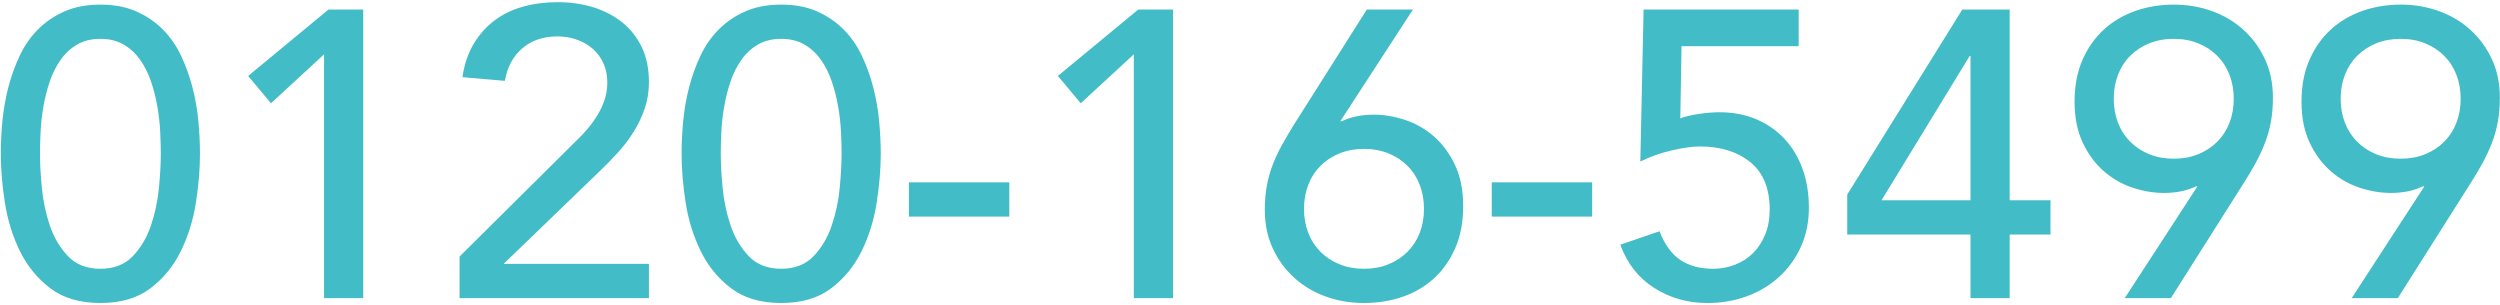
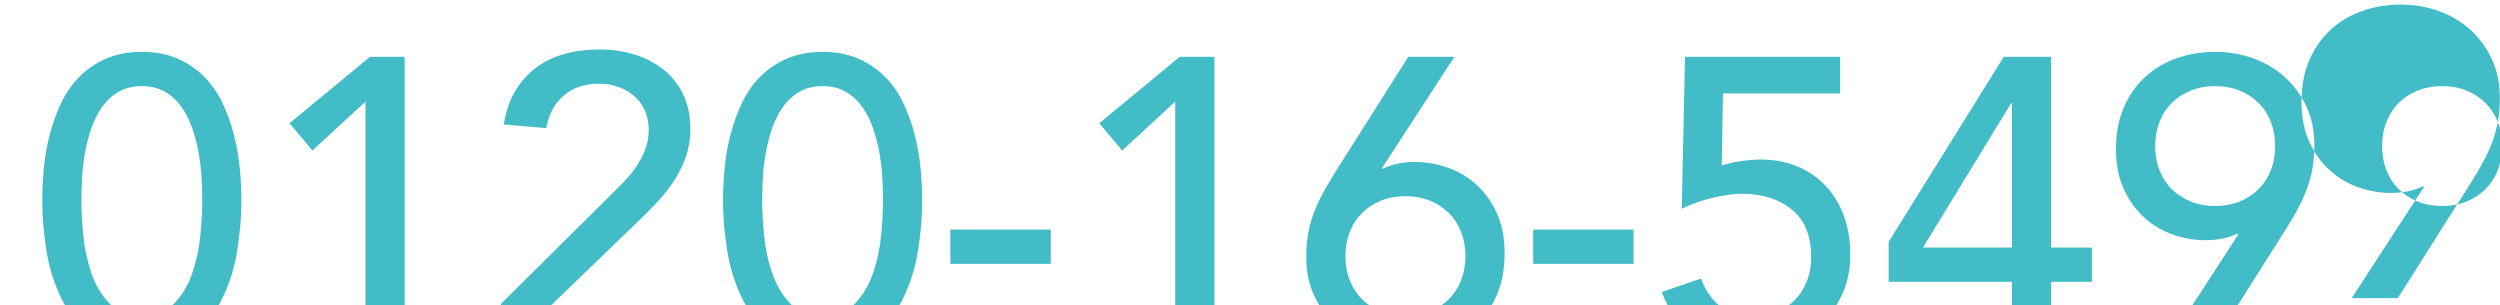
<svg xmlns="http://www.w3.org/2000/svg" height="54" width="442">
-   <path d="m441.612 21.572c-.241 1.297-.589 2.535-1.046 3.711-.458 1.178-.999 2.343-1.624 3.496s-1.323 2.331-2.092 3.531l-12.917 20.396h-8.154l12.845-19.747h-.289c-1.588.769-3.464 1.153-5.628 1.153-1.829 0-3.681-.312-5.557-.937-1.876-.624-3.572-1.597-5.087-2.919-1.515-1.321-2.754-3.002-3.716-5.045-.963-2.041-1.443-4.456-1.443-7.243 0-2.786.469-5.248 1.407-7.387.938-2.137 2.201-3.928 3.788-5.369 1.588-1.441 3.439-2.534 5.556-3.279 2.117-.744 4.377-1.117 6.783-1.117 2.405 0 4.666.385 6.783 1.153 2.117.769 3.969 1.874 5.557 3.315 1.587 1.442 2.85 3.171 3.788 5.189s1.407 4.277 1.407 6.775c0 1.585-.121 3.027-.361 4.324zm-7.324-8.36c-.505-1.297-1.227-2.415-2.165-3.351-.938-.937-2.056-1.669-3.355-2.199-1.299-.528-2.742-.792-4.33-.792-1.587 0-3.03.264-4.329.792-1.299.53-2.418 1.262-3.356 2.199-.938.936-1.659 2.054-2.164 3.351s-.758 2.715-.758 4.252c0 1.538.253 2.955.758 4.252s1.226 2.414 2.164 3.351 2.057 1.67 3.356 2.198c1.299.53 2.742.793 4.329.793 1.588 0 3.031-.263 4.33-.793 1.299-.528 2.417-1.261 3.355-2.198s1.66-2.054 2.165-3.351.758-2.714.758-4.252c0-1.537-.253-2.955-.758-4.252zm-33.842 12.071c-.458 1.178-.999 2.343-1.624 3.496-.626 1.153-1.324 2.331-2.093 3.531l-12.916 20.396h-8.154l12.844-19.747h-.288c-1.588.769-3.464 1.153-5.629 1.153-1.829 0-3.68-.312-5.556-.937-1.876-.624-3.572-1.597-5.087-2.919-1.516-1.321-2.755-3.002-3.717-5.045-.962-2.041-1.443-4.456-1.443-7.243 0-2.786.469-5.248 1.407-7.387.938-2.137 2.201-3.928 3.789-5.369 1.587-1.441 3.439-2.534 5.556-3.279 2.116-.744 4.377-1.117 6.783-1.117 2.405 0 4.665.385 6.783 1.153 2.116.769 3.969 1.874 5.556 3.315 1.588 1.442 2.85 3.171 3.789 5.189.938 2.018 1.407 4.277 1.407 6.775 0 1.585-.121 3.027-.361 4.324-.241 1.297-.59 2.535-1.046 3.711zm-6.278-12.071c-.505-1.297-1.227-2.415-2.165-3.351-.938-.937-2.057-1.669-3.356-2.199-1.298-.528-2.742-.792-4.329-.792-1.588 0-3.031.264-4.33.792-1.299.53-2.417 1.262-3.355 2.199-.938.936-1.66 2.054-2.165 3.351s-.757 2.715-.757 4.252c0 1.538.252 2.955.757 4.252s1.227 2.414 2.165 3.351 2.056 1.67 3.355 2.198c1.299.53 2.742.793 4.33.793 1.587 0 3.031-.263 4.329-.793 1.299-.528 2.418-1.261 3.356-2.198s1.66-2.054 2.165-3.351.757-2.714.757-4.252c0-1.537-.252-2.955-.757-4.252zm-38.858 39.494h-6.927v-11.243h-21.793v-7.063l20.349-32.719h8.371v33.728h7.216v6.054h-7.216zm-6.927-42.809h-.145l-15.586 25.512h15.731zm-33.843 39.061c-1.636 1.49-3.536 2.631-5.701 3.424-2.164.792-4.498 1.189-6.999 1.189-3.464 0-6.591-.889-9.381-2.667-2.79-1.777-4.787-4.324-5.989-7.639l6.927-2.379c.918 2.355 2.149 4.049 3.694 5.081 1.545 1.034 3.476 1.55 5.794 1.55 1.352 0 2.644-.24 3.875-.721 1.231-.48 2.294-1.164 3.187-2.054.893-.888 1.605-1.982 2.136-3.279s.797-2.762.797-4.396c0-3.748-1.143-6.546-3.427-8.396-2.286-1.849-5.257-2.775-8.912-2.775-1.299 0-2.947.229-4.943.685-1.997.457-3.86 1.117-5.592 1.982l.577-26.882h27.421v6.486h-20.71l-.217 12.756c.336-.144.818-.288 1.444-.432.624-.144 1.262-.264 1.912-.361.649-.095 1.286-.167 1.912-.216.625-.047 1.155-.072 1.588-.072 2.404 0 4.582.409 6.53 1.225 1.948.818 3.619 1.971 5.015 3.46 1.395 1.49 2.465 3.268 3.211 5.333.745 2.066 1.119 4.349 1.119 6.846 0 2.548-.469 4.854-1.408 6.919-.938 2.066-2.225 3.845-3.86 5.333zm-50.8-16.72h17.751v6.054h-17.751zm-10.247 17.009c-1.587 1.441-3.44 2.522-5.556 3.243-2.118.72-4.378 1.081-6.783 1.081-2.406 0-4.667-.385-6.783-1.153-2.117-.768-3.969-1.874-5.556-3.316-1.588-1.441-2.851-3.171-3.789-5.189s-1.407-4.275-1.407-6.774c0-1.586.12-3.027.361-4.324.24-1.298.589-2.534 1.046-3.712.457-1.177.998-2.33 1.624-3.459.625-1.129 1.322-2.318 2.093-3.568l12.916-20.395h8.154l-12.844 19.747h.288c1.588-.768 3.464-1.153 5.629-1.153 1.827 0 3.68.313 5.556.937s3.572 1.597 5.087 2.918c1.516 1.322 2.754 3.004 3.716 5.045.962 2.043 1.444 4.457 1.444 7.243 0 2.836-.469 5.322-1.407 7.459-.939 2.139-2.201 3.928-3.789 5.37zm-2.489-16.576c-.505-1.298-1.227-2.415-2.165-3.352s-2.057-1.669-3.356-2.198c-1.298-.528-2.742-.793-4.329-.793-1.588 0-3.031.265-4.33.793-1.299.529-2.417 1.261-3.355 2.198s-1.66 2.054-2.165 3.352c-.505 1.297-.757 2.715-.757 4.252 0 1.538.252 2.955.757 4.252s1.227 2.414 2.165 3.351 2.056 1.67 3.355 2.198c1.299.529 2.742.793 4.33.793 1.587 0 3.031-.264 4.329-.793 1.299-.528 2.418-1.261 3.356-2.198s1.66-2.054 2.165-3.351.757-2.714.757-4.252c0-1.537-.252-2.955-.757-4.252zm-50.548-23.063-9.381 8.649-4.04-4.829 14.215-11.747h6.133v51.025h-6.927zm-39.76 22.63h17.752v6.054h-17.752zm-8.37 12.18c-1.299 2.643-3.092 4.829-5.376 6.558-2.285 1.73-5.232 2.595-8.839 2.595-3.608 0-6.556-.865-8.84-2.595-2.285-1.729-4.077-3.915-5.376-6.558-1.299-2.642-2.189-5.501-2.67-8.576s-.721-5.957-.721-8.649c0-1.874.096-3.819.288-5.837s.542-4 1.047-5.946 1.178-3.807 2.02-5.585c.841-1.777 1.924-3.327 3.247-4.649 1.323-1.321 2.887-2.378 4.691-3.171s3.907-1.189 6.314-1.189c2.404 0 4.509.396 6.313 1.189s3.367 1.85 4.691 3.171c1.322 1.322 2.405 2.872 3.247 4.649.841 1.778 1.515 3.639 2.02 5.585.506 1.946.854 3.928 1.047 5.946.191 2.018.288 3.963.288 5.837 0 2.692-.241 5.574-.721 8.649-.482 3.075-1.371 5.934-2.67 8.576zm-3.644-21.153c-.072-1.465-.241-2.954-.505-4.468-.265-1.513-.638-2.978-1.119-4.396-.481-1.417-1.118-2.69-1.912-3.82-.794-1.128-1.768-2.029-2.922-2.702-1.155-.673-2.526-1.009-4.113-1.009-1.588 0-2.959.336-4.114 1.009-1.154.673-2.128 1.574-2.922 2.702-.794 1.13-1.432 2.403-1.912 3.82-.482 1.418-.855 2.883-1.119 4.396-.265 1.514-.433 3.003-.505 4.468-.072 1.467-.108 2.775-.108 3.928 0 1.683.108 3.676.325 5.982.216 2.306.685 4.529 1.407 6.666.721 2.139 1.791 3.953 3.211 5.442 1.418 1.49 3.33 2.234 5.737 2.234 2.404 0 4.317-.744 5.736-2.234 1.419-1.489 2.49-3.303 3.211-5.442.722-2.137 1.191-4.36 1.407-6.666.217-2.306.325-4.299.325-5.982 0-1.153-.036-2.461-.108-3.928zm-67.433 22.09 20.493-20.324c.722-.672 1.419-1.405 2.093-2.198.673-.793 1.274-1.621 1.804-2.486.529-.865.949-1.777 1.263-2.739.312-.961.469-1.969.469-3.027 0-1.249-.229-2.378-.686-3.387s-1.082-1.862-1.876-2.559c-.794-.696-1.732-1.236-2.814-1.621-1.082-.384-2.226-.577-3.428-.577-2.502 0-4.57.697-6.205 2.09-1.636 1.394-2.67 3.315-3.103 5.766l-7.505-.649c.336-2.258.998-4.216 1.985-5.873.985-1.658 2.212-3.039 3.68-4.144 1.467-1.105 3.15-1.922 5.051-2.451 1.9-.528 3.956-.793 6.17-.793 2.212 0 4.293.301 6.241.901 1.949.602 3.656 1.49 5.124 2.667 1.466 1.178 2.621 2.643 3.463 4.396.841 1.755 1.263 3.809 1.263 6.162 0 1.682-.253 3.256-.758 4.721-.505 1.466-1.167 2.846-1.984 4.144-.819 1.297-1.757 2.522-2.814 3.675-1.059 1.153-2.165 2.283-3.32 3.387l-16.813 16.216h25.689v6.054h-33.482zm-23.957-35.747-9.381 8.649-4.04-4.829 14.215-11.747h6.133v51.025h-6.927zm-25.328 34.81c-1.299 2.643-3.091 4.829-5.375 6.558-2.286 1.73-5.232 2.595-8.84 2.595s-6.555-.865-8.84-2.595c-2.285-1.729-4.076-3.915-5.375-6.558-1.299-2.642-2.19-5.501-2.67-8.576-.482-3.075-.722-5.957-.722-8.649 0-1.874.096-3.819.289-5.837.191-2.018.541-4 1.046-5.946s1.178-3.807 2.021-5.585c.841-1.777 1.923-3.327 3.247-4.649 1.322-1.321 2.886-2.378 4.69-3.171s3.908-1.189 6.314-1.189c2.405 0 4.51.396 6.314 1.189s3.367 1.85 4.69 3.171c1.323 1.322 2.405 2.872 3.247 4.649.842 1.778 1.516 3.639 2.021 5.585s.853 3.928 1.046 5.946c.192 2.018.289 3.963.289 5.837 0 2.692-.241 5.574-.722 8.649s-1.371 5.934-2.67 8.576zm-3.644-21.153c-.072-1.465-.241-2.954-.505-4.468-.265-1.513-.638-2.978-1.118-4.396-.482-1.417-1.119-2.69-1.912-3.82-.794-1.128-1.768-2.029-2.923-2.702-1.154-.673-2.525-1.009-4.113-1.009s-2.959.336-4.113 1.009c-1.155.673-2.129 1.574-2.923 2.702-.793 1.13-1.431 2.403-1.912 3.82-.481 1.418-.854 2.883-1.118 4.396-.265 1.514-.433 3.003-.505 4.468-.072 1.467-.109 2.775-.109 3.928 0 1.683.109 3.676.325 5.982.217 2.306.686 4.529 1.407 6.666.722 2.139 1.792 3.953 3.211 5.442 1.419 1.49 3.331 2.234 5.737 2.234 2.405 0 4.317-.744 5.737-2.234 1.418-1.489 2.489-3.303 3.211-5.442.721-2.137 1.19-4.36 1.407-6.666.216-2.306.325-4.299.325-5.982 0-1.153-.037-2.461-.109-3.928z" fill="#42bdc8" fill-rule="evenodd" />
+   <path d="m441.612 21.572c-.241 1.297-.589 2.535-1.046 3.711-.458 1.178-.999 2.343-1.624 3.496s-1.323 2.331-2.092 3.531l-12.917 20.396h-8.154l12.845-19.747h-.289c-1.588.769-3.464 1.153-5.628 1.153-1.829 0-3.681-.312-5.557-.937-1.876-.624-3.572-1.597-5.087-2.919-1.515-1.321-2.754-3.002-3.716-5.045-.963-2.041-1.443-4.456-1.443-7.243 0-2.786.469-5.248 1.407-7.387.938-2.137 2.201-3.928 3.788-5.369 1.588-1.441 3.439-2.534 5.556-3.279 2.117-.744 4.377-1.117 6.783-1.117 2.405 0 4.666.385 6.783 1.153 2.117.769 3.969 1.874 5.557 3.315 1.587 1.442 2.85 3.171 3.788 5.189s1.407 4.277 1.407 6.775c0 1.585-.121 3.027-.361 4.324zc-.505-1.297-1.227-2.415-2.165-3.351-.938-.937-2.056-1.669-3.355-2.199-1.299-.528-2.742-.792-4.33-.792-1.587 0-3.03.264-4.329.792-1.299.53-2.418 1.262-3.356 2.199-.938.936-1.659 2.054-2.164 3.351s-.758 2.715-.758 4.252c0 1.538.253 2.955.758 4.252s1.226 2.414 2.164 3.351 2.057 1.67 3.356 2.198c1.299.53 2.742.793 4.329.793 1.588 0 3.031-.263 4.33-.793 1.299-.528 2.417-1.261 3.355-2.198s1.66-2.054 2.165-3.351.758-2.714.758-4.252c0-1.537-.253-2.955-.758-4.252zm-33.842 12.071c-.458 1.178-.999 2.343-1.624 3.496-.626 1.153-1.324 2.331-2.093 3.531l-12.916 20.396h-8.154l12.844-19.747h-.288c-1.588.769-3.464 1.153-5.629 1.153-1.829 0-3.68-.312-5.556-.937-1.876-.624-3.572-1.597-5.087-2.919-1.516-1.321-2.755-3.002-3.717-5.045-.962-2.041-1.443-4.456-1.443-7.243 0-2.786.469-5.248 1.407-7.387.938-2.137 2.201-3.928 3.789-5.369 1.587-1.441 3.439-2.534 5.556-3.279 2.116-.744 4.377-1.117 6.783-1.117 2.405 0 4.665.385 6.783 1.153 2.116.769 3.969 1.874 5.556 3.315 1.588 1.442 2.85 3.171 3.789 5.189.938 2.018 1.407 4.277 1.407 6.775 0 1.585-.121 3.027-.361 4.324-.241 1.297-.59 2.535-1.046 3.711zm-6.278-12.071c-.505-1.297-1.227-2.415-2.165-3.351-.938-.937-2.057-1.669-3.356-2.199-1.298-.528-2.742-.792-4.329-.792-1.588 0-3.031.264-4.33.792-1.299.53-2.417 1.262-3.355 2.199-.938.936-1.66 2.054-2.165 3.351s-.757 2.715-.757 4.252c0 1.538.252 2.955.757 4.252s1.227 2.414 2.165 3.351 2.056 1.67 3.355 2.198c1.299.53 2.742.793 4.33.793 1.587 0 3.031-.263 4.329-.793 1.299-.528 2.418-1.261 3.356-2.198s1.66-2.054 2.165-3.351.757-2.714.757-4.252c0-1.537-.252-2.955-.757-4.252zm-38.858 39.494h-6.927v-11.243h-21.793v-7.063l20.349-32.719h8.371v33.728h7.216v6.054h-7.216zm-6.927-42.809h-.145l-15.586 25.512h15.731zm-33.843 39.061c-1.636 1.49-3.536 2.631-5.701 3.424-2.164.792-4.498 1.189-6.999 1.189-3.464 0-6.591-.889-9.381-2.667-2.79-1.777-4.787-4.324-5.989-7.639l6.927-2.379c.918 2.355 2.149 4.049 3.694 5.081 1.545 1.034 3.476 1.55 5.794 1.55 1.352 0 2.644-.24 3.875-.721 1.231-.48 2.294-1.164 3.187-2.054.893-.888 1.605-1.982 2.136-3.279s.797-2.762.797-4.396c0-3.748-1.143-6.546-3.427-8.396-2.286-1.849-5.257-2.775-8.912-2.775-1.299 0-2.947.229-4.943.685-1.997.457-3.86 1.117-5.592 1.982l.577-26.882h27.421v6.486h-20.71l-.217 12.756c.336-.144.818-.288 1.444-.432.624-.144 1.262-.264 1.912-.361.649-.095 1.286-.167 1.912-.216.625-.047 1.155-.072 1.588-.072 2.404 0 4.582.409 6.53 1.225 1.948.818 3.619 1.971 5.015 3.46 1.395 1.49 2.465 3.268 3.211 5.333.745 2.066 1.119 4.349 1.119 6.846 0 2.548-.469 4.854-1.408 6.919-.938 2.066-2.225 3.845-3.86 5.333zm-50.8-16.72h17.751v6.054h-17.751zm-10.247 17.009c-1.587 1.441-3.44 2.522-5.556 3.243-2.118.72-4.378 1.081-6.783 1.081-2.406 0-4.667-.385-6.783-1.153-2.117-.768-3.969-1.874-5.556-3.316-1.588-1.441-2.851-3.171-3.789-5.189s-1.407-4.275-1.407-6.774c0-1.586.12-3.027.361-4.324.24-1.298.589-2.534 1.046-3.712.457-1.177.998-2.33 1.624-3.459.625-1.129 1.322-2.318 2.093-3.568l12.916-20.395h8.154l-12.844 19.747h.288c1.588-.768 3.464-1.153 5.629-1.153 1.827 0 3.68.313 5.556.937s3.572 1.597 5.087 2.918c1.516 1.322 2.754 3.004 3.716 5.045.962 2.043 1.444 4.457 1.444 7.243 0 2.836-.469 5.322-1.407 7.459-.939 2.139-2.201 3.928-3.789 5.37zm-2.489-16.576c-.505-1.298-1.227-2.415-2.165-3.352s-2.057-1.669-3.356-2.198c-1.298-.528-2.742-.793-4.329-.793-1.588 0-3.031.265-4.33.793-1.299.529-2.417 1.261-3.355 2.198s-1.66 2.054-2.165 3.352c-.505 1.297-.757 2.715-.757 4.252 0 1.538.252 2.955.757 4.252s1.227 2.414 2.165 3.351 2.056 1.67 3.355 2.198c1.299.529 2.742.793 4.33.793 1.587 0 3.031-.264 4.329-.793 1.299-.528 2.418-1.261 3.356-2.198s1.66-2.054 2.165-3.351.757-2.714.757-4.252c0-1.537-.252-2.955-.757-4.252zm-50.548-23.063-9.381 8.649-4.04-4.829 14.215-11.747h6.133v51.025h-6.927zm-39.76 22.63h17.752v6.054h-17.752zm-8.37 12.18c-1.299 2.643-3.092 4.829-5.376 6.558-2.285 1.73-5.232 2.595-8.839 2.595-3.608 0-6.556-.865-8.84-2.595-2.285-1.729-4.077-3.915-5.376-6.558-1.299-2.642-2.189-5.501-2.67-8.576s-.721-5.957-.721-8.649c0-1.874.096-3.819.288-5.837s.542-4 1.047-5.946 1.178-3.807 2.02-5.585c.841-1.777 1.924-3.327 3.247-4.649 1.323-1.321 2.887-2.378 4.691-3.171s3.907-1.189 6.314-1.189c2.404 0 4.509.396 6.313 1.189s3.367 1.85 4.691 3.171c1.322 1.322 2.405 2.872 3.247 4.649.841 1.778 1.515 3.639 2.02 5.585.506 1.946.854 3.928 1.047 5.946.191 2.018.288 3.963.288 5.837 0 2.692-.241 5.574-.721 8.649-.482 3.075-1.371 5.934-2.67 8.576zm-3.644-21.153c-.072-1.465-.241-2.954-.505-4.468-.265-1.513-.638-2.978-1.119-4.396-.481-1.417-1.118-2.69-1.912-3.82-.794-1.128-1.768-2.029-2.922-2.702-1.155-.673-2.526-1.009-4.113-1.009-1.588 0-2.959.336-4.114 1.009-1.154.673-2.128 1.574-2.922 2.702-.794 1.13-1.432 2.403-1.912 3.82-.482 1.418-.855 2.883-1.119 4.396-.265 1.514-.433 3.003-.505 4.468-.072 1.467-.108 2.775-.108 3.928 0 1.683.108 3.676.325 5.982.216 2.306.685 4.529 1.407 6.666.721 2.139 1.791 3.953 3.211 5.442 1.418 1.49 3.33 2.234 5.737 2.234 2.404 0 4.317-.744 5.736-2.234 1.419-1.489 2.49-3.303 3.211-5.442.722-2.137 1.191-4.36 1.407-6.666.217-2.306.325-4.299.325-5.982 0-1.153-.036-2.461-.108-3.928zm-67.433 22.09 20.493-20.324c.722-.672 1.419-1.405 2.093-2.198.673-.793 1.274-1.621 1.804-2.486.529-.865.949-1.777 1.263-2.739.312-.961.469-1.969.469-3.027 0-1.249-.229-2.378-.686-3.387s-1.082-1.862-1.876-2.559c-.794-.696-1.732-1.236-2.814-1.621-1.082-.384-2.226-.577-3.428-.577-2.502 0-4.57.697-6.205 2.09-1.636 1.394-2.67 3.315-3.103 5.766l-7.505-.649c.336-2.258.998-4.216 1.985-5.873.985-1.658 2.212-3.039 3.68-4.144 1.467-1.105 3.15-1.922 5.051-2.451 1.9-.528 3.956-.793 6.17-.793 2.212 0 4.293.301 6.241.901 1.949.602 3.656 1.49 5.124 2.667 1.466 1.178 2.621 2.643 3.463 4.396.841 1.755 1.263 3.809 1.263 6.162 0 1.682-.253 3.256-.758 4.721-.505 1.466-1.167 2.846-1.984 4.144-.819 1.297-1.757 2.522-2.814 3.675-1.059 1.153-2.165 2.283-3.32 3.387l-16.813 16.216h25.689v6.054h-33.482zm-23.957-35.747-9.381 8.649-4.04-4.829 14.215-11.747h6.133v51.025h-6.927zm-25.328 34.81c-1.299 2.643-3.091 4.829-5.375 6.558-2.286 1.73-5.232 2.595-8.84 2.595s-6.555-.865-8.84-2.595c-2.285-1.729-4.076-3.915-5.375-6.558-1.299-2.642-2.19-5.501-2.67-8.576-.482-3.075-.722-5.957-.722-8.649 0-1.874.096-3.819.289-5.837.191-2.018.541-4 1.046-5.946s1.178-3.807 2.021-5.585c.841-1.777 1.923-3.327 3.247-4.649 1.322-1.321 2.886-2.378 4.69-3.171s3.908-1.189 6.314-1.189c2.405 0 4.51.396 6.314 1.189s3.367 1.85 4.69 3.171c1.323 1.322 2.405 2.872 3.247 4.649.842 1.778 1.516 3.639 2.021 5.585s.853 3.928 1.046 5.946c.192 2.018.289 3.963.289 5.837 0 2.692-.241 5.574-.722 8.649s-1.371 5.934-2.67 8.576zm-3.644-21.153c-.072-1.465-.241-2.954-.505-4.468-.265-1.513-.638-2.978-1.118-4.396-.482-1.417-1.119-2.69-1.912-3.82-.794-1.128-1.768-2.029-2.923-2.702-1.154-.673-2.525-1.009-4.113-1.009s-2.959.336-4.113 1.009c-1.155.673-2.129 1.574-2.923 2.702-.793 1.13-1.431 2.403-1.912 3.82-.481 1.418-.854 2.883-1.118 4.396-.265 1.514-.433 3.003-.505 4.468-.072 1.467-.109 2.775-.109 3.928 0 1.683.109 3.676.325 5.982.217 2.306.686 4.529 1.407 6.666.722 2.139 1.792 3.953 3.211 5.442 1.419 1.49 3.331 2.234 5.737 2.234 2.405 0 4.317-.744 5.737-2.234 1.418-1.489 2.489-3.303 3.211-5.442.721-2.137 1.19-4.36 1.407-6.666.216-2.306.325-4.299.325-5.982 0-1.153-.037-2.461-.109-3.928z" fill="#42bdc8" fill-rule="evenodd" />
</svg>